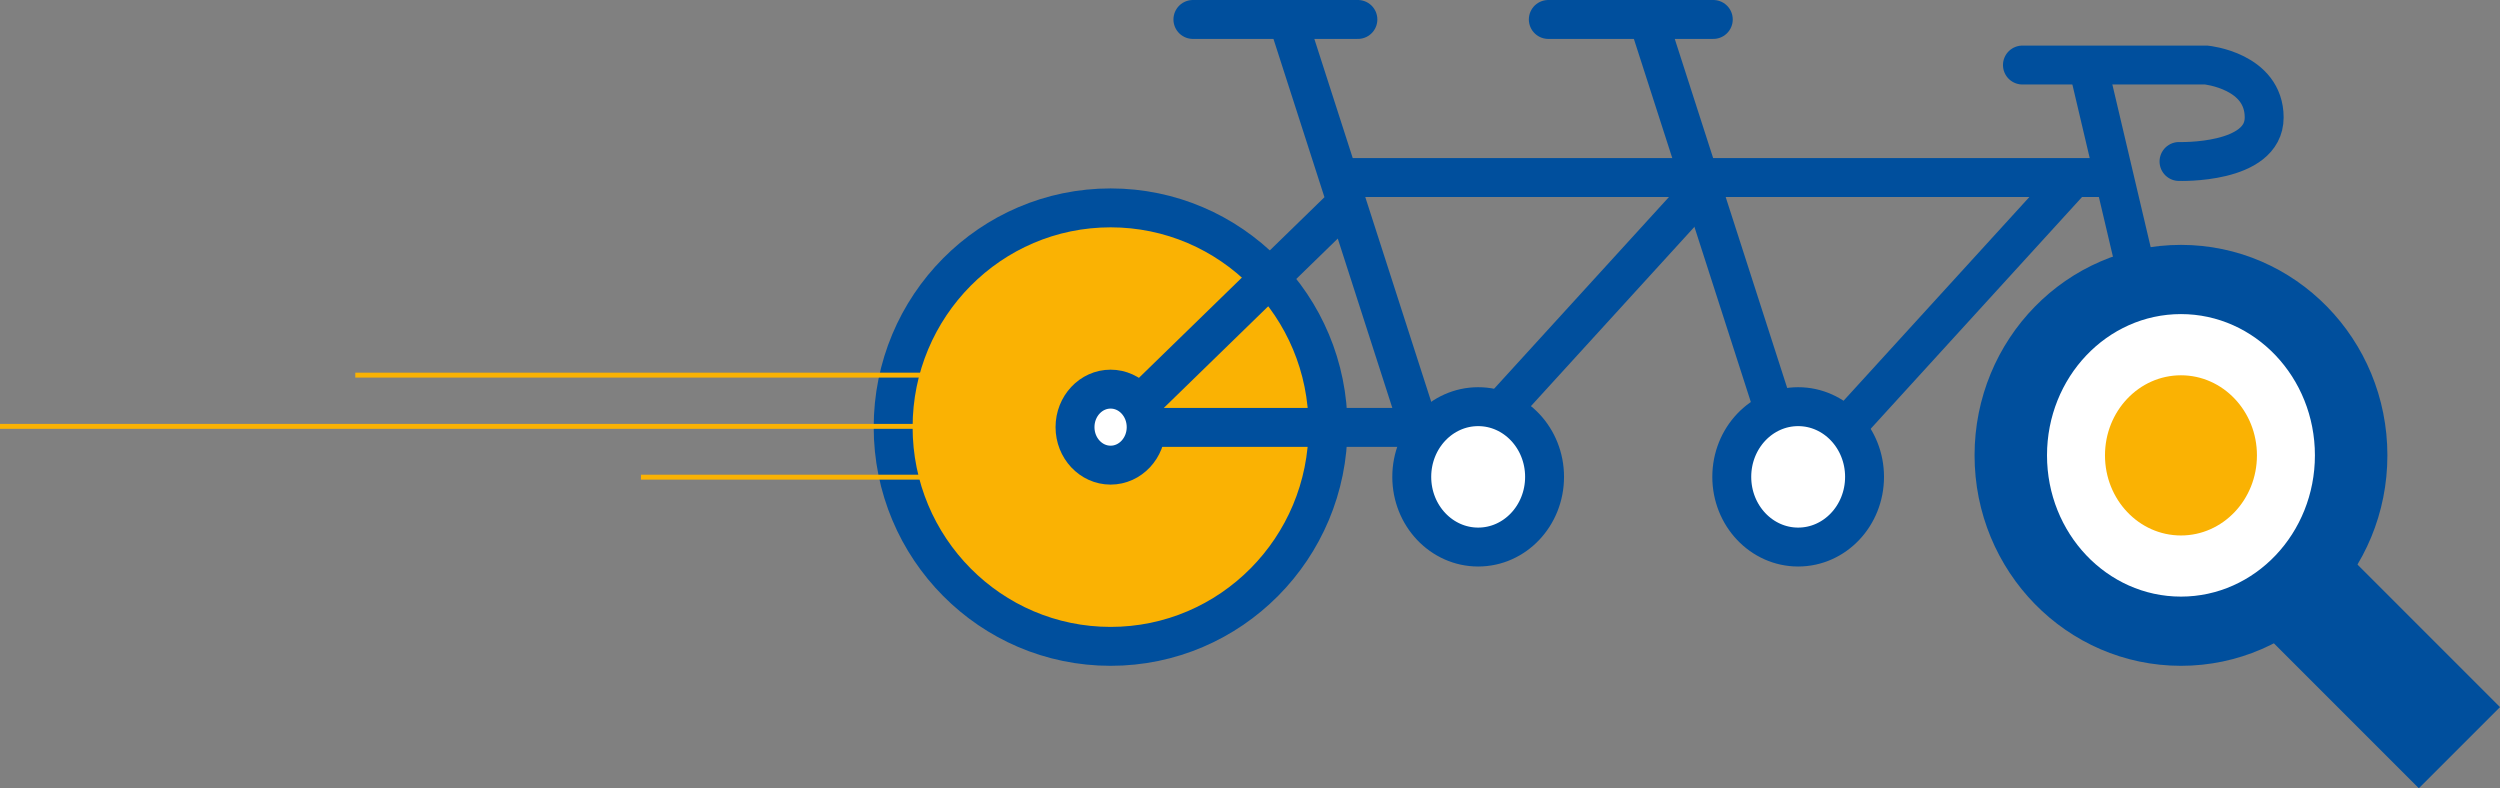
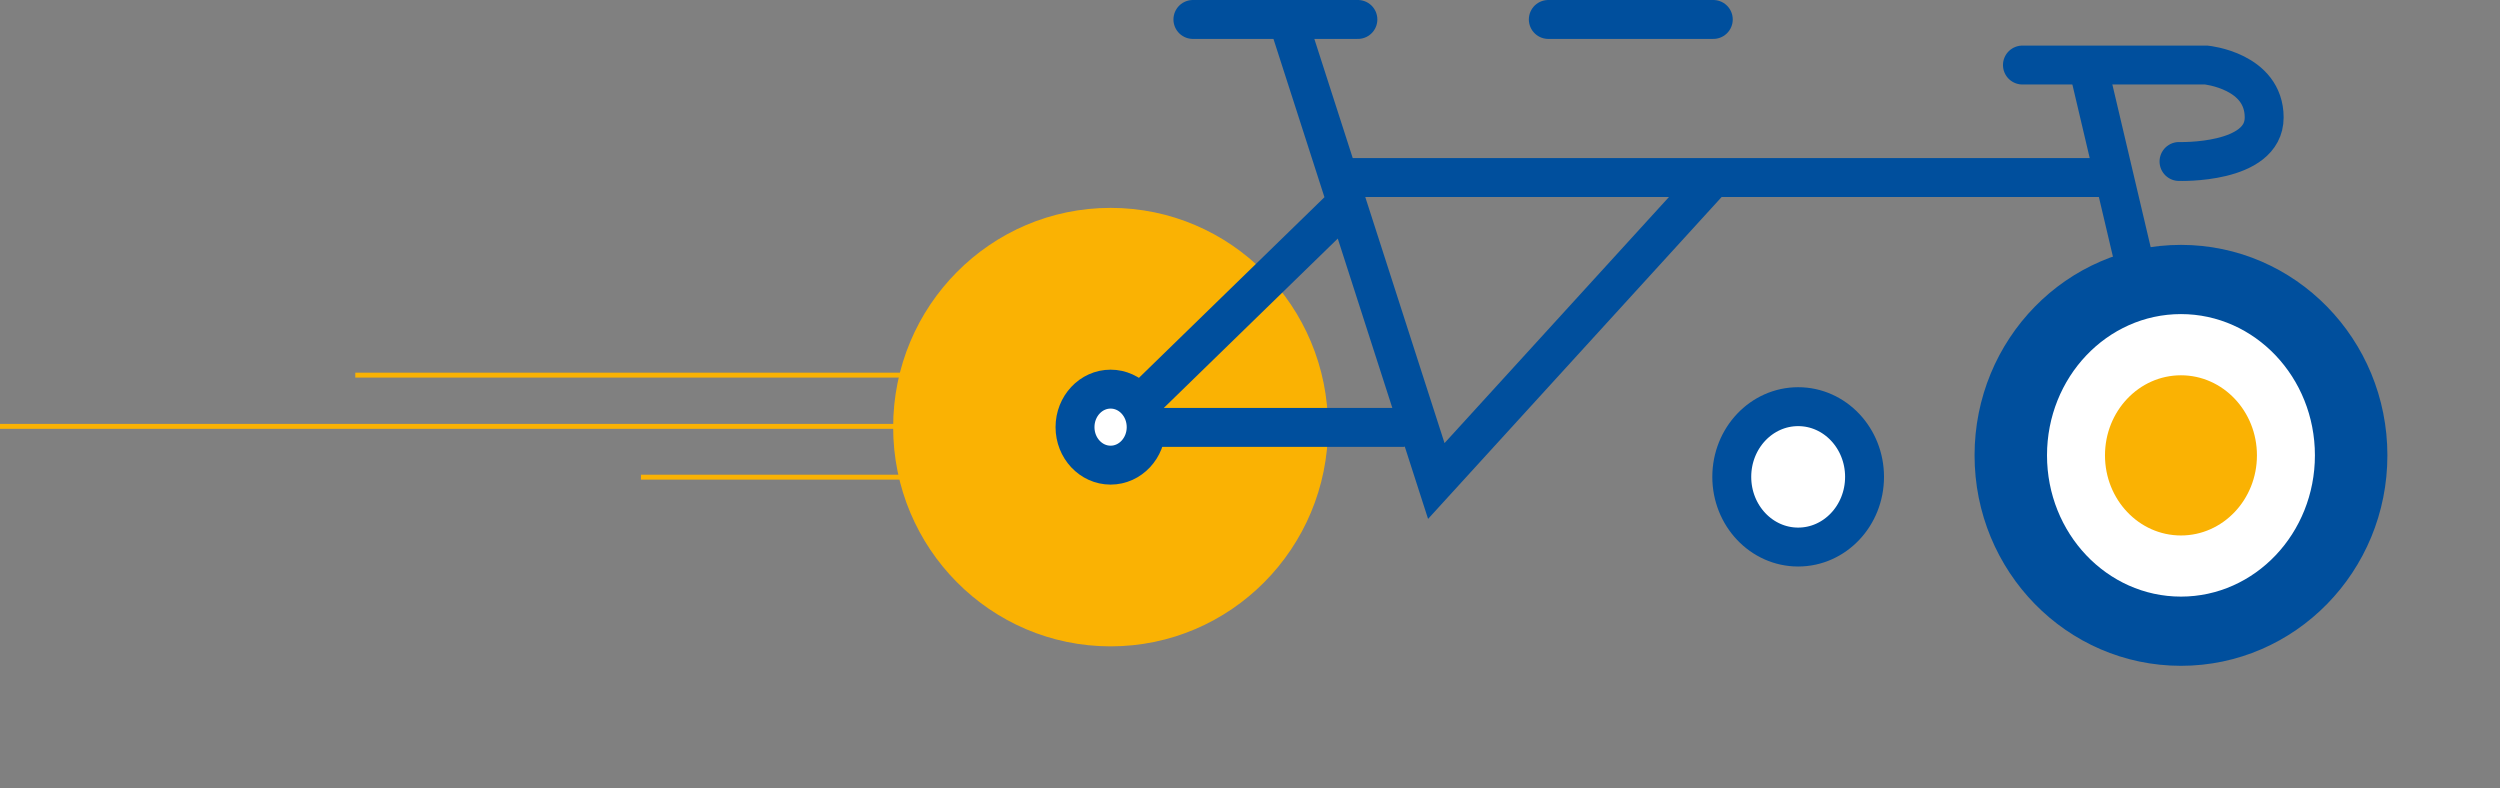
<svg xmlns="http://www.w3.org/2000/svg" id="Ebene_1" viewBox="0 0 742.62 234.15">
  <rect x="0" y="0" width="742.62" height="234.15" fill="#808080" stroke="none" />
  <defs>
    <style>.cls-1,.cls-2,.cls-3,.cls-4{fill:none;}.cls-1,.cls-2,.cls-4{stroke:#004f9d;stroke-width:11.56px;}.cls-1,.cls-4{stroke-linecap:round;}.cls-5{fill:#fab203;}.cls-5,.cls-6,.cls-7{stroke-width:0px;}.cls-6{fill:#fff;}.cls-7{fill:#004f9d;}.cls-3{stroke:#fab203;stroke-width:1.46px;}.cls-4{stroke-linejoin:round;}</style>
  </defs>
  <path class="cls-1" d="m459.92,5.78h49.01m-154.58,0h49.01m197.4,13.54h54.6s17.21,1.69,17.21,15.58-25.3,13.07-25.3,13.07" />
-   <path class="cls-5" d="m329.9,192c35.67,0,64.59-29.16,64.59-65.12s-28.92-65.13-64.59-65.13-64.59,29.16-64.59,65.13,28.92,65.12,64.59,65.12h0Z" />
-   <path class="cls-2" d="m329.9,192c35.67,0,64.59-29.16,64.59-65.12s-28.92-65.13-64.59-65.13-64.59,29.16-64.59,65.13,28.92,65.12,64.59,65.12h0Z" />
+   <path class="cls-5" d="m329.9,192c35.67,0,64.59-29.16,64.59-65.12s-28.92-65.13-64.59-65.13-64.59,29.16-64.59,65.13,28.92,65.12,64.59,65.12Z" />
  <path class="cls-7" d="m647.85,192c30.67,0,55.54-25.4,55.54-56.74s-24.86-56.74-55.54-56.74-55.53,25.4-55.53,56.74,24.86,56.74,55.53,56.74h0Z" />
  <path class="cls-2" d="m647.85,192c30.67,0,55.54-25.4,55.54-56.74s-24.86-56.74-55.54-56.74-55.53,25.4-55.53,56.74,24.86,56.74,55.53,56.74h0Z" />
  <polyline class="cls-4" points="627.21 53.53 627.74 52.74 401.33 52.74" />
  <path class="cls-2" d="m382.49,5.78l44.16,137.1,80.71-88.5m-90.14,72.58h-85.74l67.03-65.26" />
-   <path class="cls-6" d="m439.09,162.5c10.89,0,19.72-9.33,19.72-20.85s-8.83-20.85-19.72-20.85-19.73,9.33-19.73,20.85,8.83,20.85,19.73,20.85h0Z" />
-   <path class="cls-2" d="m439.09,162.5c10.89,0,19.72-9.33,19.72-20.85s-8.83-20.85-19.72-20.85-19.73,9.33-19.73,20.85,8.83,20.85,19.73,20.85h0ZM489.55,5.78l44.16,137.1,80.71-88.5" />
  <path class="cls-6" d="m534.14,162.5c10.89,0,19.72-9.33,19.72-20.85s-8.83-20.85-19.72-20.85-19.72,9.33-19.72,20.85,8.83,20.85,19.72,20.85h0Z" />
  <path class="cls-2" d="m534.14,162.5c10.89,0,19.72-9.33,19.72-20.85s-8.83-20.85-19.72-20.85-19.72,9.33-19.72,20.85,8.83,20.85,19.72,20.85h0Z" />
  <path class="cls-6" d="m647.85,177.22c21.98,0,39.79-18.79,39.79-41.96s-17.82-41.96-39.79-41.96-39.79,18.79-39.79,41.96,17.82,41.96,39.79,41.96h0Z" />
  <path class="cls-6" d="m329.9,138.17c5.84,0,10.57-5.06,10.57-11.29s-4.73-11.29-10.57-11.29-10.57,5.06-10.57,11.29,4.73,11.29,10.57,11.29h0Z" />
  <path class="cls-2" d="m329.9,138.17c5.84,0,10.57-5.06,10.57-11.29s-4.73-11.29-10.57-11.29-10.57,5.06-10.57,11.29,4.73,11.29,10.57,11.29h0Z" />
  <path class="cls-3" d="m283.51,111.43H105.54m177.97,30.31h-93.12m93.12-15.09H0" />
  <line class="cls-4" x1="634.07" y1="78.32" x2="620.81" y2="22.02" />
-   <polygon class="cls-7" points="693.41 160.83 669.3 184.94 718.51 234.15 742.62 210.05 693.41 160.83 693.41 160.83" />
  <path class="cls-5" d="m647.85,159.06c12.46,0,22.57-10.65,22.57-23.79s-10.1-23.79-22.57-23.79-22.57,10.65-22.57,23.79,10.1,23.79,22.57,23.79h0Z" />
</svg>